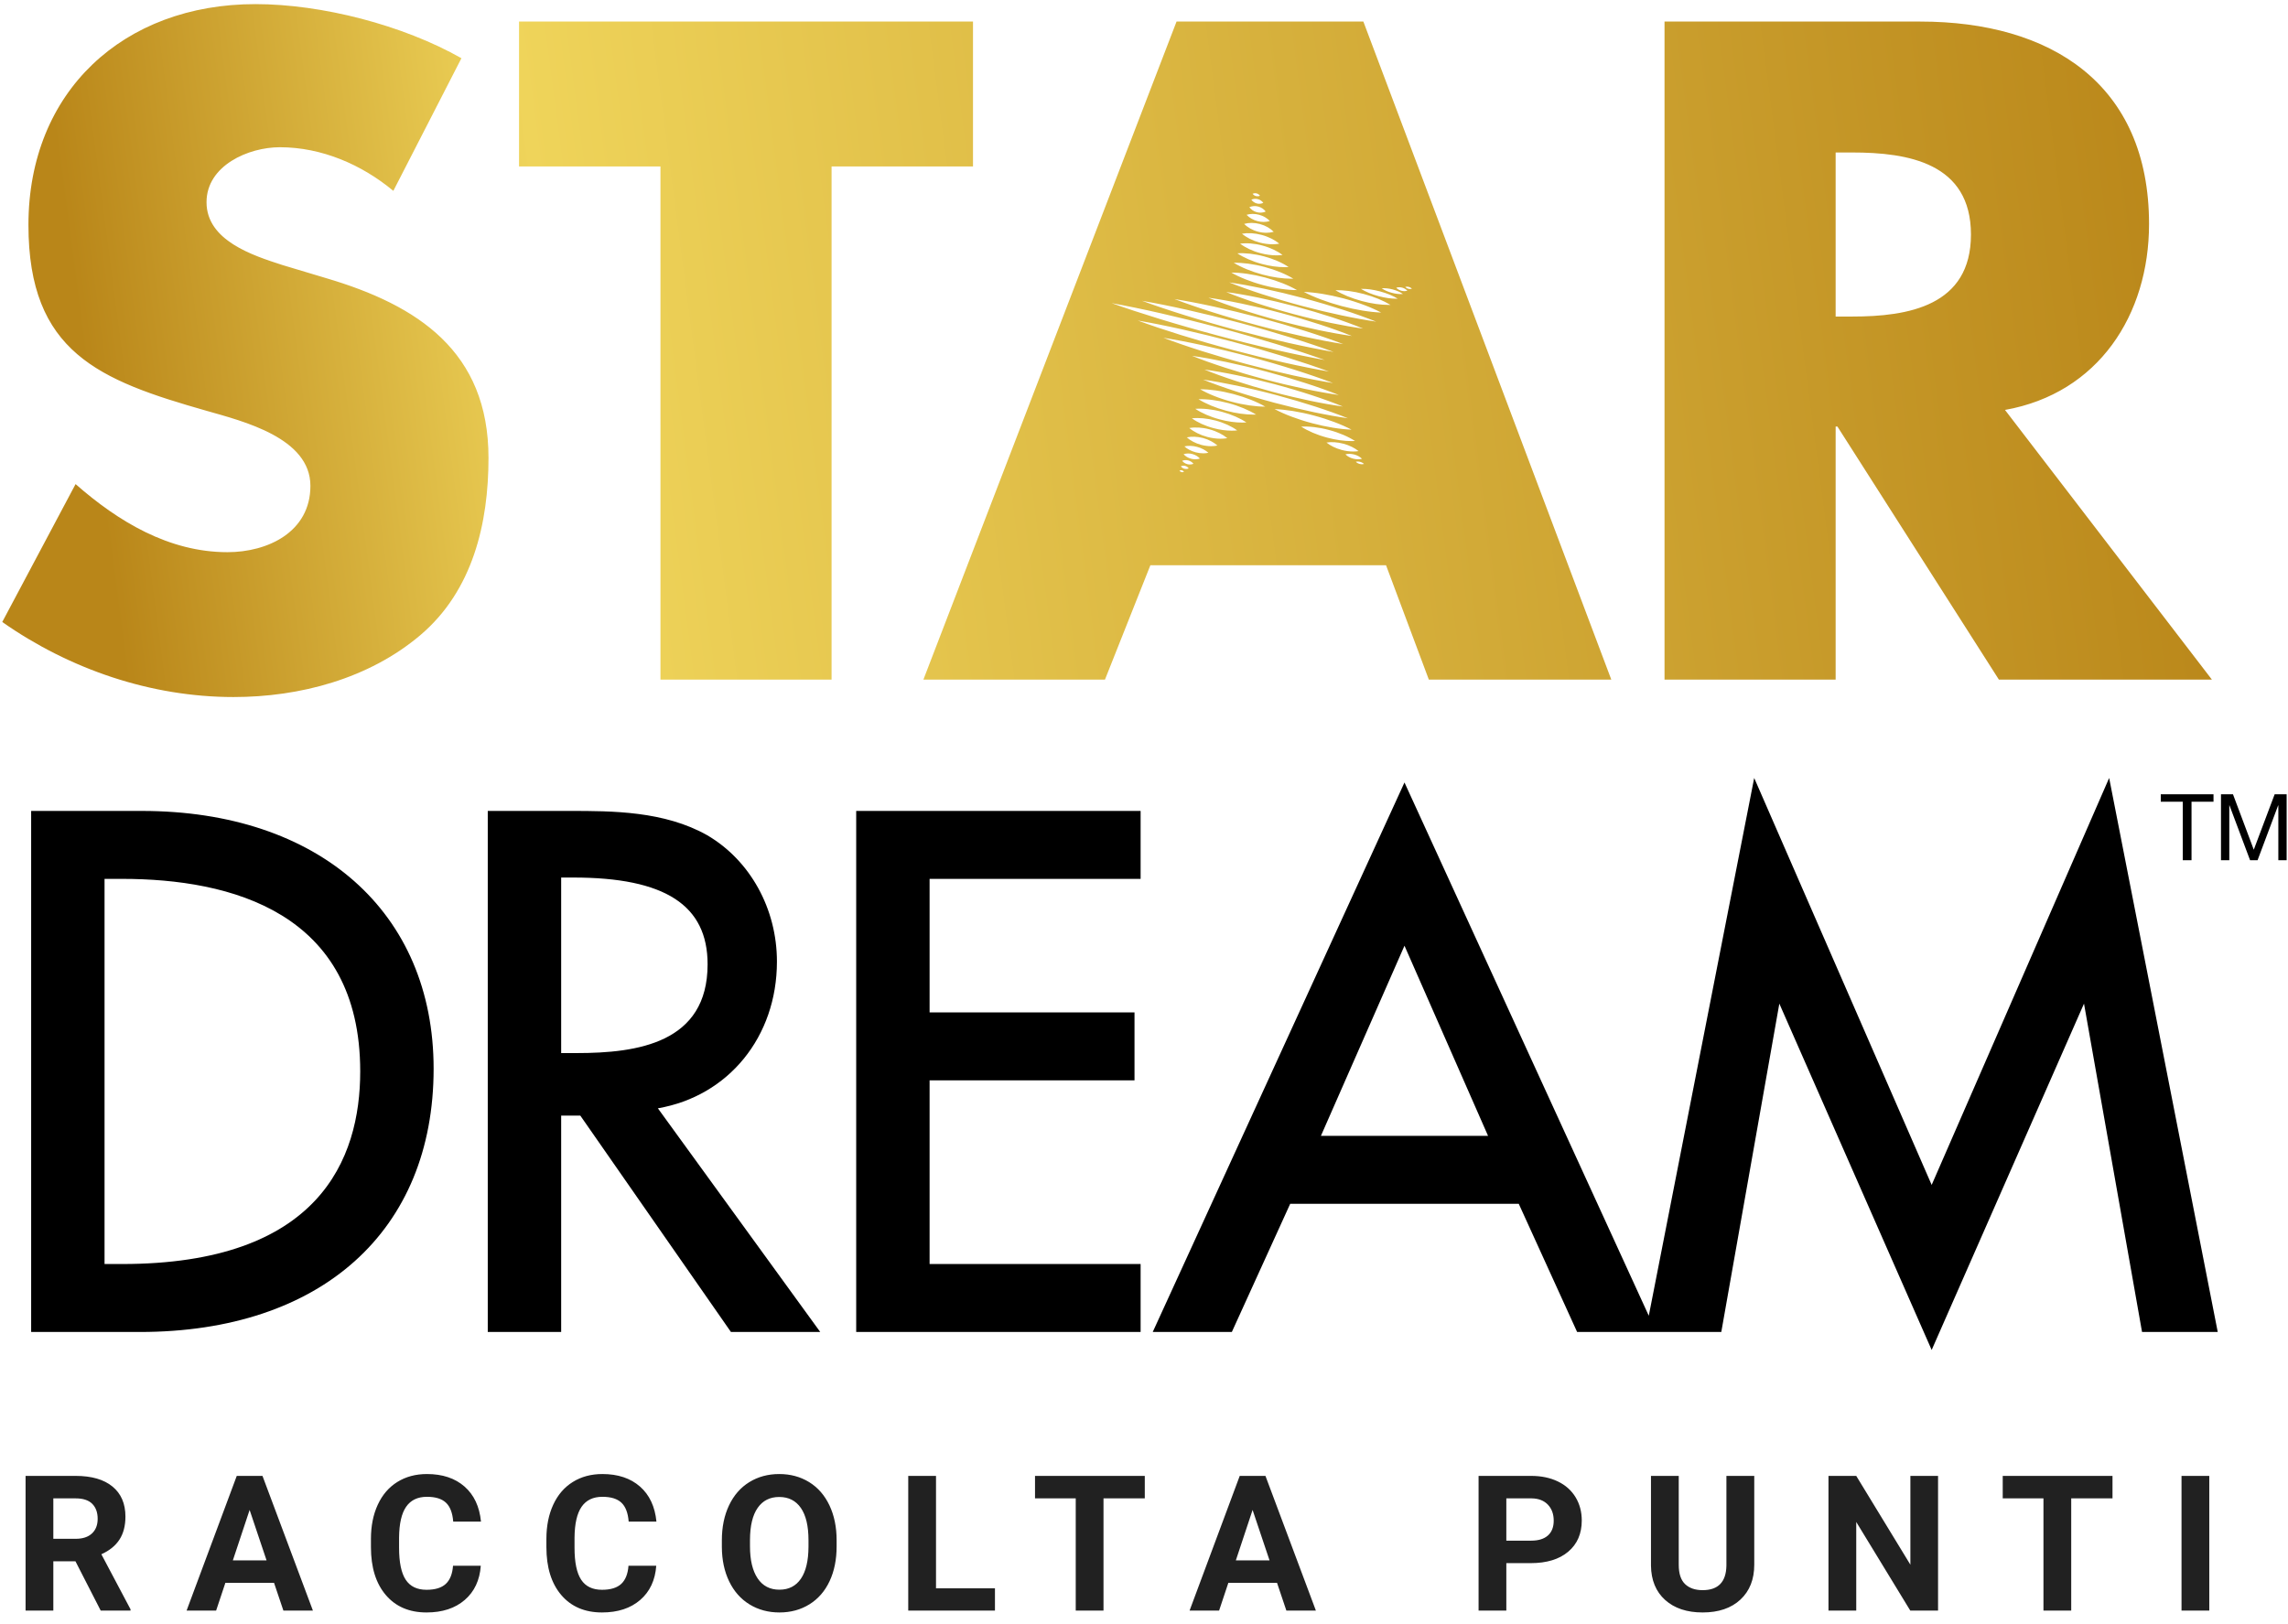
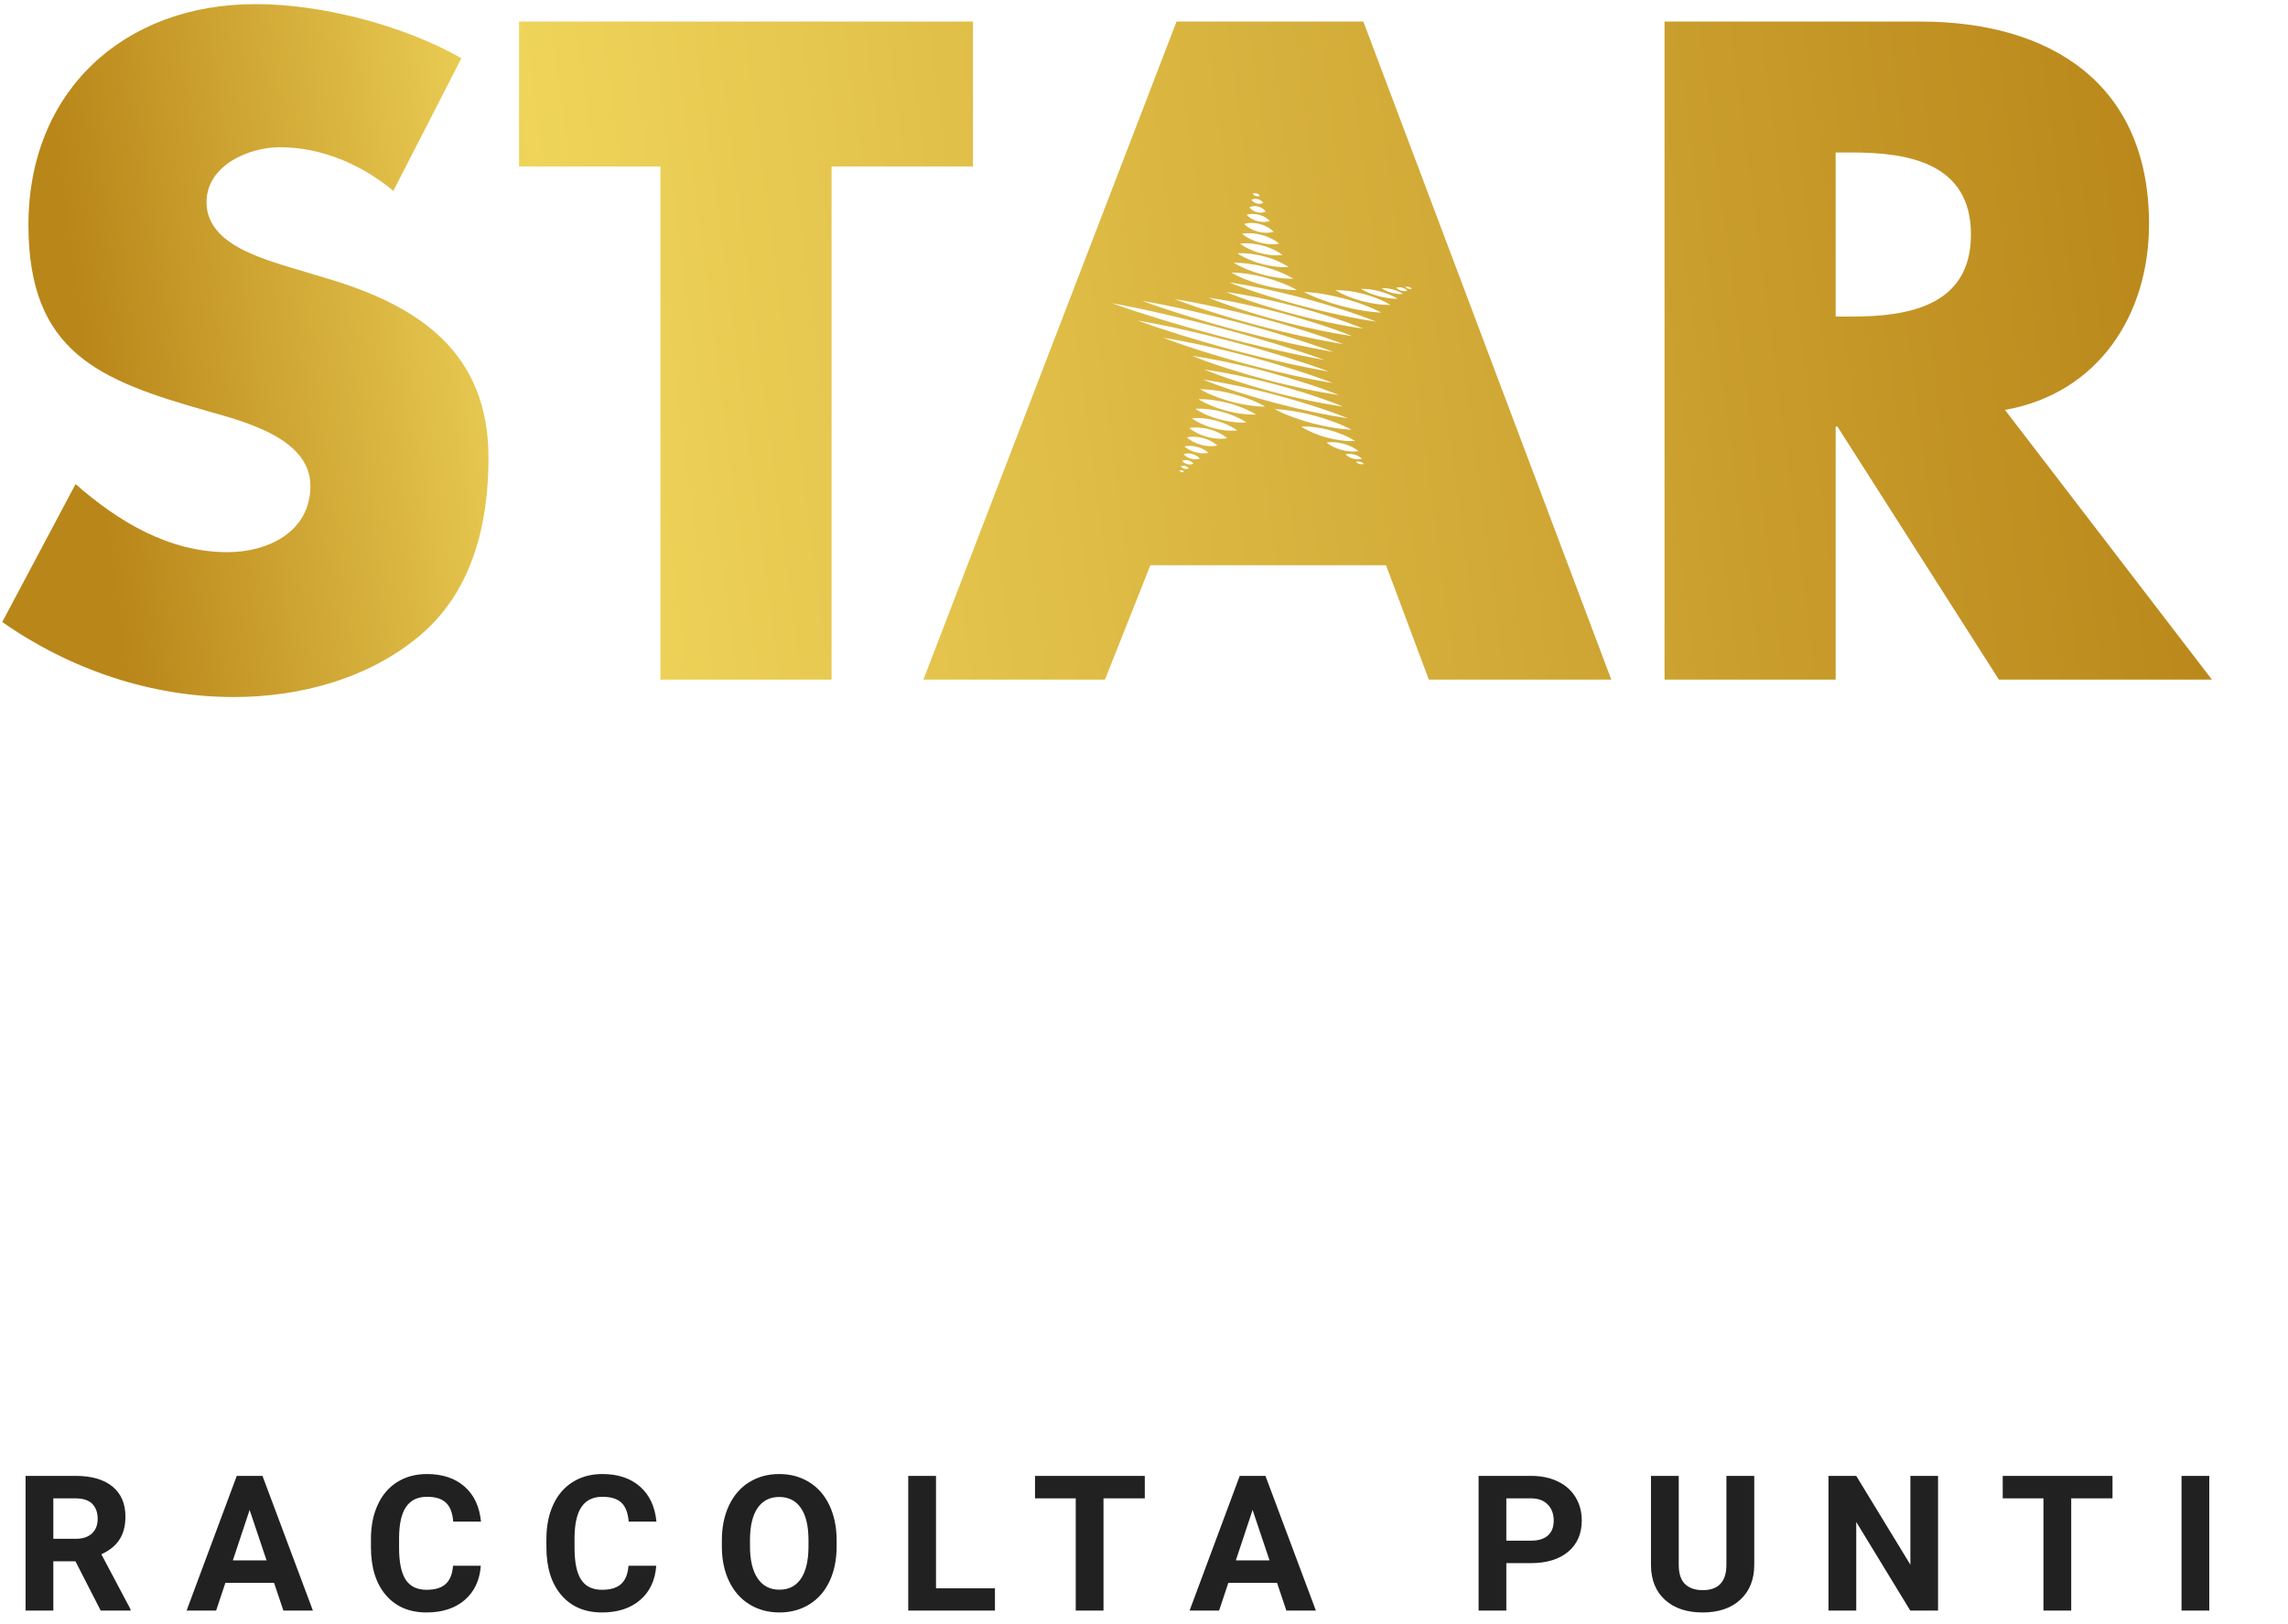
<svg xmlns="http://www.w3.org/2000/svg" width="169px" height="120px" viewBox="0 0 169 120" version="1.1">
  <title>logo</title>
  <desc>Created with Sketch.</desc>
  <defs>
    <linearGradient x1="100%" y1="48.529%" x2="3.967%" y2="52.434%" id="linearGradient-1">
      <stop stop-color="#B98619" offset="0%" />
      <stop stop-color="#EFD45A" offset="77.858%" />
      <stop stop-color="#B98619" offset="100%" />
    </linearGradient>
  </defs>
  <g id="Page-1" stroke="none" stroke-width="1" fill="none" fill-rule="evenodd">
    <g id="logo" fill-rule="nonzero">
      <g id="logo-(1)">
-         <path d="M63.242,98.414 L63.242,59.916 L84.25,59.916 L84.25,64.936 L68.663,64.936 L68.663,74.801 L83.799,74.801 L83.799,79.821 L68.663,79.821 L68.663,93.393 L84.25,93.393 L84.25,98.414 L63.242,98.414 Z M26.607,79.165 C26.607,67.404 17.043,64.936 9.021,64.936 L7.722,64.936 L7.722,93.393 L9.021,93.393 C23.556,93.393 26.607,85.656 26.607,79.165 Z M10.474,59.916 C23.568,59.916 32.029,67.393 32.029,78.964 C32.029,90.961 23.712,98.414 10.324,98.414 L2.301,98.414 L2.301,59.916 L10.474,59.916 Z M109.912,83.921 L103.74,69.875 L97.569,83.921 L109.912,83.921 Z M155.79,57.481 L163.81,98.414 L158.219,98.414 L153.932,74.153 L142.68,99.743 L131.428,74.154 L127.141,98.414 L116.492,98.414 L112.181,88.943 L95.299,88.943 L90.988,98.414 L85.145,98.414 L103.74,57.814 L121.785,97.214 L129.571,57.481 L142.68,87.548 L155.79,57.481 Z M52.266,71.247 C52.266,66.873 49.114,64.837 42.348,64.837 L41.45,64.837 L41.45,77.807 L42.598,77.807 C47.099,77.807 52.266,77.062 52.266,71.247 Z M57.387,71.046 C57.387,76.613 53.801,80.989 48.593,81.888 L60.586,98.414 L53.99,98.414 L42.864,82.427 L41.45,82.427 L41.45,98.414 L36.028,98.414 L36.028,59.916 L42.098,59.916 C45.203,59.916 49.069,59.916 52.245,61.716 C55.419,63.58 57.387,67.154 57.387,71.046 Z" id="Combined-Shape" fill="#000000" />
        <path d="M2.101,16.617 C2.101,26.031 7.323,28.095 15.255,30.352 L15.255,30.352 C17.963,31.126 22.928,32.35 22.928,35.897 L22.928,35.897 C22.928,39.315 19.768,40.798 16.802,40.798 L16.802,40.798 C12.482,40.798 8.742,38.541 5.582,35.768 L5.582,35.768 L0.166,45.956 C5.131,49.438 11.128,51.501 17.253,51.501 L17.253,51.501 C22.153,51.501 27.248,50.148 31.053,46.923 L31.053,46.923 C34.922,43.635 36.082,38.67 36.082,33.833 L36.082,33.833 C36.082,25.967 30.86,22.55 24.089,20.551 L24.089,20.551 L20.865,19.583 C18.672,18.874 15.255,17.778 15.255,14.94 L15.255,14.94 C15.255,12.232 18.349,10.878 20.671,10.878 L20.671,10.878 C23.766,10.878 26.732,12.168 29.053,14.102 L29.053,14.102 L34.083,4.301 C29.763,1.851 23.766,0.304 18.866,0.304 L18.866,0.304 C9.128,0.304 2.101,6.752 2.101,16.617 L2.101,16.617 Z M122.948,1.593 L122.948,50.212 L135.587,50.212 L135.587,31.513 L135.717,31.513 L147.645,50.212 L163.379,50.212 L148.096,30.288 C154.996,29.062 158.736,23.259 158.736,16.553 L158.736,16.553 C158.736,6.171 151.45,1.593 141.842,1.593 L141.842,1.593 L122.948,1.593 Z M135.587,11.266 L136.811,11.266 C140.939,11.266 145.582,12.039 145.582,17.327 L145.582,17.327 C145.582,22.614 140.939,23.388 136.811,23.388 L136.811,23.388 L135.587,23.388 L135.587,11.266 Z M86.904,1.593 L68.206,50.212 L81.617,50.212 L84.97,41.765 L102.379,41.765 L105.539,50.212 L119.016,50.212 L100.703,1.593 L86.904,1.593 Z M92.771,14.487 C92.666,14.46 92.581,14.398 92.524,14.317 L92.524,14.317 C92.614,14.277 92.719,14.264 92.822,14.291 L92.822,14.291 C92.925,14.32 93.01,14.383 93.067,14.462 L93.067,14.462 C93.01,14.488 92.948,14.501 92.885,14.501 L92.885,14.501 C92.847,14.501 92.808,14.497 92.771,14.487 L92.771,14.487 Z M92.829,15.032 C92.661,14.986 92.523,14.885 92.429,14.753 L92.429,14.753 C92.575,14.687 92.745,14.669 92.913,14.715 L92.913,14.715 C93.082,14.759 93.22,14.859 93.313,14.99 L93.313,14.99 C93.221,15.033 93.118,15.056 93.013,15.056 L93.013,15.056 C92.953,15.056 92.891,15.048 92.829,15.032 L92.829,15.032 Z M92.829,15.677 C92.6,15.617 92.41,15.482 92.281,15.308 L92.281,15.308 C92.48,15.222 92.712,15.199 92.94,15.261 L92.94,15.261 C93.17,15.323 93.36,15.456 93.489,15.63 L93.489,15.63 C93.367,15.683 93.231,15.712 93.093,15.712 L93.093,15.712 C93.006,15.712 92.918,15.701 92.829,15.677 L92.829,15.677 Z M92.874,16.336 C92.547,16.25 92.271,16.08 92.077,15.872 L92.077,15.872 C92.348,15.788 92.673,15.78 92.999,15.867 L92.999,15.867 C93.327,15.955 93.603,16.123 93.797,16.331 L93.797,16.331 C93.655,16.374 93.501,16.398 93.337,16.398 L93.337,16.398 C93.187,16.398 93.031,16.378 92.874,16.336 L92.874,16.336 Z M92.914,17.115 C92.499,17.006 92.146,16.797 91.898,16.543 L91.898,16.543 C92.242,16.446 92.65,16.442 93.064,16.553 L93.064,16.553 C93.48,16.664 93.831,16.871 94.08,17.126 L94.08,17.126 C93.912,17.174 93.727,17.199 93.534,17.199 L93.534,17.199 C93.334,17.199 93.125,17.172 92.914,17.115 L92.914,17.115 Z M93.039,17.92 C92.516,17.779 92.062,17.545 91.737,17.269 L91.737,17.269 C92.158,17.194 92.666,17.217 93.189,17.356 L93.189,17.356 C93.713,17.496 94.164,17.73 94.491,18.006 L94.491,18.006 C94.334,18.034 94.165,18.048 93.987,18.048 L93.987,18.048 C93.688,18.048 93.367,18.007 93.039,17.92 L93.039,17.92 Z M93.091,18.702 C92.496,18.544 91.978,18.292 91.601,18.004 L91.601,18.004 C92.071,17.941 92.645,17.98 93.241,18.14 L93.241,18.14 C93.836,18.299 94.356,18.551 94.733,18.839 L94.733,18.839 C94.593,18.858 94.442,18.867 94.285,18.867 L94.285,18.867 C93.915,18.867 93.508,18.814 93.091,18.702 L93.091,18.702 Z M93.213,19.505 C92.492,19.313 91.86,19.029 91.393,18.717 L91.393,18.717 C91.954,18.68 92.643,18.75 93.363,18.942 L93.363,18.942 C94.083,19.134 94.716,19.416 95.182,19.73 L95.182,19.73 C95.085,19.736 94.985,19.739 94.882,19.739 L94.882,19.739 C94.385,19.739 93.809,19.664 93.213,19.505 L93.213,19.505 Z M93.254,20.286 C92.42,20.063 91.68,19.752 91.131,19.417 L91.131,19.417 C91.775,19.401 92.569,19.5 93.404,19.723 L93.404,19.723 C94.24,19.946 94.98,20.256 95.528,20.59 L95.528,20.59 C95.48,20.591 95.431,20.592 95.38,20.592 L95.38,20.592 C94.765,20.592 94.028,20.493 93.254,20.286 L93.254,20.286 Z M93.299,21.067 C92.379,20.822 91.561,20.49 90.95,20.14 L90.95,20.14 C91.654,20.139 92.529,20.259 93.45,20.505 L93.45,20.505 C94.37,20.751 95.19,21.082 95.799,21.433 L95.799,21.433 L95.794,21.433 C95.09,21.433 94.218,21.313 93.299,21.067 L93.299,21.067 Z M96.147,22.597 C94.085,22.047 92.221,21.435 90.797,20.867 L90.797,20.867 C92.313,21.084 94.235,21.483 96.297,22.033 L96.297,22.033 C98.359,22.583 100.225,23.195 101.649,23.764 L101.649,23.764 C100.132,23.546 98.209,23.147 96.147,22.597 L96.147,22.597 Z M104.023,21.334 C103.927,21.31 103.847,21.26 103.793,21.198 L103.793,21.198 C103.871,21.174 103.964,21.172 104.059,21.196 L104.059,21.196 C104.153,21.221 104.234,21.271 104.29,21.331 L104.29,21.331 C104.249,21.345 104.202,21.352 104.155,21.352 L104.155,21.352 C104.112,21.352 104.067,21.347 104.023,21.334 L104.023,21.334 Z M103.511,21.482 C103.355,21.44 103.223,21.358 103.131,21.258 L103.131,21.258 C103.262,21.216 103.416,21.212 103.572,21.253 L103.572,21.253 C103.727,21.295 103.859,21.377 103.953,21.478 L103.953,21.478 C103.883,21.499 103.808,21.511 103.729,21.511 L103.729,21.511 C103.658,21.511 103.585,21.501 103.511,21.482 L103.511,21.482 Z M102.807,21.634 C102.51,21.557 102.249,21.436 102.058,21.302 L102.058,21.302 C102.291,21.28 102.576,21.307 102.875,21.387 L102.875,21.387 C103.174,21.466 103.434,21.585 103.626,21.721 L103.626,21.721 C103.574,21.726 103.521,21.728 103.465,21.728 L103.465,21.728 C103.266,21.728 103.04,21.698 102.807,21.634 L102.807,21.634 Z M101.837,21.884 C101.32,21.746 100.864,21.553 100.525,21.344 L100.525,21.344 C100.922,21.331 101.413,21.391 101.931,21.529 L101.931,21.529 C102.448,21.667 102.904,21.86 103.243,22.07 L103.243,22.07 C103.21,22.07 103.176,22.071 103.142,22.071 L103.142,22.071 C102.763,22.071 102.31,22.01 101.837,21.884 L101.837,21.884 Z M100.602,22.246 C99.829,22.04 99.146,21.753 98.64,21.442 L98.64,21.442 C99.234,21.426 99.968,21.517 100.74,21.723 L100.74,21.723 C101.513,21.929 102.195,22.216 102.703,22.527 L102.703,22.527 C102.658,22.528 102.611,22.528 102.564,22.528 L102.564,22.528 C101.995,22.528 101.313,22.437 100.602,22.246 L100.602,22.246 Z M99.088,22.612 C98.001,22.321 97.032,21.95 96.306,21.568 L96.306,21.568 C97.128,21.6 98.151,21.76 99.238,22.048 L99.238,22.048 C100.323,22.338 101.292,22.71 102.018,23.093 L102.018,23.093 C101.197,23.061 100.173,22.901 99.088,22.612 L99.088,22.612 Z M95.555,23.208 C93.632,22.696 91.895,22.119 90.573,21.577 L90.573,21.577 C91.99,21.767 93.782,22.133 95.705,22.646 L95.705,22.646 C97.626,23.159 99.363,23.734 100.686,24.278 L100.686,24.278 C99.271,24.085 97.477,23.722 95.555,23.208 L95.555,23.208 Z M94.482,23.692 C92.468,23.155 90.644,22.554 89.256,21.996 L89.256,21.996 C90.74,22.202 92.618,22.591 94.631,23.129 L94.631,23.129 C96.645,23.667 98.467,24.267 99.856,24.825 L99.856,24.825 C98.374,24.617 96.496,24.23 94.482,23.692 L94.482,23.692 Z M92.91,24.042 C90.54,23.411 88.393,22.723 86.751,22.097 L86.751,22.097 C88.487,22.372 90.69,22.848 93.06,23.479 L93.06,23.479 C95.43,24.112 97.577,24.798 99.218,25.423 L99.218,25.423 C97.482,25.149 95.279,24.674 92.91,24.042 L92.91,24.042 Z M91.354,24.396 C88.664,23.679 86.226,22.915 84.356,22.226 L84.356,22.226 C86.319,22.564 88.817,23.117 91.504,23.834 L91.504,23.834 C94.193,24.551 96.634,25.315 98.504,26.003 L98.504,26.003 C96.54,25.666 94.043,25.113 91.354,24.396 L91.354,24.396 Z M89.906,24.78 C86.913,23.982 84.196,23.142 82.11,22.398 L82.11,22.398 C84.29,22.791 87.064,23.418 90.055,24.217 L90.055,24.217 C93.047,25.015 95.766,25.854 97.852,26.599 L97.852,26.599 C95.673,26.206 92.898,25.579 89.906,24.78 L89.906,24.78 Z M91.021,25.848 C88.337,25.131 85.901,24.367 84.034,23.682 L84.034,23.682 C85.994,24.015 88.487,24.568 91.171,25.283 L91.171,25.283 C93.855,26 96.291,26.765 98.158,27.45 L98.158,27.45 C96.199,27.116 93.706,26.563 91.021,25.848 L91.021,25.848 Z M92.123,26.912 C89.74,26.275 87.582,25.585 85.931,24.956 L85.931,24.956 C87.675,25.235 89.89,25.712 92.273,26.348 L92.273,26.348 C94.654,26.983 96.814,27.673 98.464,28.302 L98.464,28.302 C96.719,28.025 94.504,27.547 92.123,26.912 L92.123,26.912 Z M93.39,28.018 C91.33,27.469 89.466,26.858 88.044,26.29 L88.044,26.29 C89.56,26.507 91.48,26.906 93.54,27.456 L93.54,27.456 C95.599,28.006 97.464,28.615 98.885,29.183 L98.885,29.183 C97.371,28.966 95.449,28.569 93.39,28.018 L93.39,28.018 Z M93.999,28.951 C92.055,28.431 90.298,27.85 88.959,27.304 L88.959,27.304 C90.391,27.499 92.205,27.87 94.151,28.387 L94.151,28.387 C96.095,28.907 97.852,29.49 99.191,30.036 L99.191,30.036 C97.758,29.841 95.945,29.471 93.999,28.951 L93.999,28.951 Z M94.138,29.758 C92.105,29.215 90.266,28.612 88.863,28.048 L88.863,28.048 C90.36,28.26 92.255,28.652 94.288,29.195 L94.288,29.195 C96.323,29.739 98.161,30.342 99.564,30.904 L99.564,30.904 C98.067,30.694 96.173,30.3 94.138,29.758 L94.138,29.758 Z M90.977,29.683 C90.062,29.44 89.251,29.11 88.647,28.761 L88.647,28.761 C89.347,28.759 90.212,28.877 91.127,29.121 L91.127,29.121 C92.041,29.365 92.853,29.695 93.456,30.044 L93.456,30.044 C93.452,30.044 93.447,30.044 93.442,30.044 L93.442,30.044 C92.748,30.044 91.885,29.926 90.977,29.683 L90.977,29.683 Z M90.576,30.347 C89.769,30.131 89.055,29.828 88.527,29.498 L88.527,29.498 C89.15,29.476 89.919,29.569 90.727,29.783 L90.727,29.783 C91.534,29.998 92.247,30.303 92.777,30.631 L92.777,30.631 C92.713,30.634 92.65,30.634 92.585,30.634 L92.585,30.634 C91.998,30.634 91.303,30.541 90.576,30.347 L90.576,30.347 Z M90.1,30.989 C89.383,30.798 88.752,30.517 88.288,30.205 L88.288,30.205 C88.846,30.166 89.533,30.234 90.251,30.426 L90.251,30.426 C90.968,30.619 91.599,30.9 92.064,31.212 L92.064,31.212 C91.966,31.218 91.863,31.223 91.758,31.223 L91.758,31.223 C91.263,31.223 90.692,31.147 90.1,30.989 L90.1,30.989 Z M96.908,31.267 C95.828,30.979 94.864,30.608 94.142,30.226 L94.142,30.226 C94.958,30.258 95.979,30.415 97.059,30.704 L97.059,30.704 C98.139,30.992 99.104,31.364 99.828,31.744 L99.828,31.744 C99.011,31.715 97.99,31.555 96.908,31.267 L96.908,31.267 Z M89.636,31.634 C88.999,31.465 88.444,31.204 88.036,30.907 L88.036,30.907 C88.537,30.853 89.149,30.903 89.785,31.071 L89.785,31.071 C90.421,31.241 90.977,31.504 91.383,31.8 L91.383,31.8 C91.255,31.814 91.12,31.821 90.978,31.821 L90.978,31.821 C90.568,31.821 90.108,31.761 89.636,31.634 L89.636,31.634 Z M98.022,32.333 C97.266,32.132 96.599,31.839 96.108,31.521 L96.108,31.521 C96.694,31.489 97.416,31.569 98.172,31.771 L98.172,31.771 C98.928,31.972 99.594,32.264 100.088,32.583 L100.088,32.583 C100.004,32.588 99.917,32.59 99.828,32.59 L99.828,32.59 C99.294,32.59 98.671,32.507 98.022,32.333 L98.022,32.333 Z M89.175,32.282 C88.641,32.139 88.179,31.903 87.846,31.626 L87.846,31.626 C88.273,31.551 88.791,31.576 89.326,31.719 L89.326,31.719 C89.858,31.86 90.32,32.099 90.654,32.374 L90.654,32.374 C90.499,32.401 90.331,32.415 90.155,32.415 L90.155,32.415 C89.847,32.415 89.514,32.372 89.175,32.282 L89.175,32.282 Z M88.724,32.868 C88.294,32.753 87.925,32.553 87.662,32.315 L87.662,32.315 C88.01,32.24 88.431,32.25 88.86,32.364 L88.86,32.364 C89.288,32.48 89.659,32.679 89.923,32.919 L89.923,32.919 C89.777,32.95 89.62,32.966 89.454,32.966 L89.454,32.966 C89.223,32.966 88.975,32.935 88.724,32.868 L88.724,32.868 Z M99.102,33.245 C98.653,33.124 98.262,32.928 97.979,32.698 L97.979,32.698 C98.339,32.639 98.774,32.663 99.225,32.783 L99.225,32.783 C99.677,32.903 100.066,33.101 100.348,33.33 L100.348,33.33 C100.223,33.35 100.09,33.361 99.949,33.361 L99.949,33.361 C99.685,33.361 99.397,33.323 99.102,33.245 L99.102,33.245 Z M88.316,33.419 C87.98,33.328 87.691,33.171 87.483,32.982 L87.483,32.982 C87.758,32.92 88.087,32.928 88.425,33.018 L88.425,33.018 C88.761,33.108 89.05,33.266 89.256,33.455 L89.256,33.455 C89.139,33.481 89.012,33.494 88.877,33.494 L88.877,33.494 C88.699,33.494 88.509,33.471 88.316,33.419 L88.316,33.419 Z M87.98,33.894 C87.751,33.832 87.558,33.711 87.423,33.56 L87.423,33.56 C87.615,33.495 87.843,33.486 88.074,33.547 L88.074,33.547 C88.301,33.609 88.494,33.73 88.63,33.881 L88.63,33.881 C88.525,33.917 88.41,33.935 88.29,33.935 L88.29,33.935 C88.188,33.935 88.085,33.922 87.98,33.894 L87.98,33.894 Z M99.949,33.887 C99.714,33.825 99.516,33.709 99.376,33.57 L99.376,33.57 C99.566,33.519 99.795,33.52 100.031,33.581 L100.031,33.581 C100.264,33.643 100.461,33.758 100.603,33.898 L100.603,33.898 C100.512,33.922 100.412,33.935 100.306,33.935 L100.306,33.935 C100.192,33.935 100.071,33.92 99.949,33.887 L99.949,33.887 Z M87.7,34.294 C87.54,34.252 87.41,34.161 87.317,34.046 L87.317,34.046 C87.454,33.991 87.614,33.978 87.774,34.021 L87.774,34.021 C87.931,34.063 88.064,34.154 88.155,34.268 L88.155,34.268 C88.074,34.302 87.984,34.318 87.891,34.318 L87.891,34.318 C87.829,34.318 87.764,34.311 87.7,34.294 L87.7,34.294 Z M100.428,34.277 C100.312,34.246 100.214,34.188 100.144,34.119 L100.144,34.119 C100.238,34.095 100.352,34.094 100.469,34.125 L100.469,34.125 C100.583,34.156 100.683,34.212 100.753,34.282 L100.753,34.282 C100.708,34.294 100.658,34.301 100.606,34.301 L100.606,34.301 C100.548,34.301 100.49,34.293 100.428,34.277 L100.428,34.277 Z M87.483,34.634 C87.372,34.605 87.283,34.537 87.221,34.452 L87.221,34.452 C87.317,34.407 87.428,34.394 87.539,34.423 L87.539,34.423 C87.649,34.453 87.74,34.52 87.801,34.606 L87.801,34.606 C87.74,34.634 87.673,34.649 87.604,34.649 L87.604,34.649 C87.564,34.649 87.523,34.645 87.483,34.634 L87.483,34.634 Z M87.266,34.88 C87.202,34.864 87.152,34.823 87.117,34.77 L87.117,34.77 C87.174,34.742 87.239,34.733 87.303,34.748 L87.303,34.748 C87.367,34.767 87.417,34.807 87.453,34.86 L87.453,34.86 C87.416,34.879 87.376,34.89 87.334,34.89 L87.334,34.89 C87.312,34.89 87.289,34.887 87.266,34.88 L87.266,34.88 Z M38.339,1.593 L38.339,12.297 L48.784,12.297 L48.784,50.212 L61.423,50.212 L61.423,12.297 L71.869,12.297 L71.869,1.593 L38.339,1.593 Z" id="Fill-9" fill="url(#linearGradient-1)" />
-         <path d="M159.603,59.234 L159.603,58.688 L163.498,58.688 L163.498,59.234 L161.874,59.234 L161.874,63.559 L161.226,63.559 L161.226,59.234 L159.603,59.234 Z M164.937,58.688 L166.472,62.78 L168.014,58.688 L168.9,58.688 L168.9,63.559 L168.286,63.559 L168.286,59.507 L168.272,59.507 L166.752,63.559 L166.199,63.559 L164.678,59.507 L164.664,59.507 L164.664,63.559 L164.05,63.559 L164.05,58.688 L164.937,58.688 Z" id="Fill-12" fill="#000000" />
      </g>
      <path d="M5.573,115.356 L3.939,115.356 L3.939,119 L1.889,119 L1.889,109.047 L5.587,109.047 C6.763,109.047 7.67,109.309 8.308,109.833 C8.946,110.357 9.265,111.098 9.265,112.055 C9.265,112.734 9.118,113.3 8.824,113.753 C8.53,114.207 8.084,114.568 7.487,114.837 L9.641,118.904 L9.641,119 L7.439,119 L5.573,115.356 Z M3.939,113.695 L5.594,113.695 C6.109,113.695 6.507,113.564 6.79,113.302 C7.073,113.04 7.214,112.679 7.214,112.219 C7.214,111.749 7.081,111.38 6.814,111.111 C6.547,110.842 6.138,110.708 5.587,110.708 L3.939,110.708 L3.939,113.695 Z M20.242,116.949 L16.647,116.949 L15.963,119 L13.782,119 L17.488,109.047 L19.388,109.047 L23.113,119 L20.933,119 L20.242,116.949 Z M17.2,115.288 L19.689,115.288 L18.438,111.562 L17.2,115.288 Z M35.513,115.685 C35.436,116.756 35.04,117.599 34.327,118.214 C33.614,118.829 32.674,119.137 31.507,119.137 C30.231,119.137 29.227,118.707 28.496,117.848 C27.765,116.989 27.399,115.81 27.399,114.311 L27.399,113.702 C27.399,112.745 27.567,111.902 27.905,111.173 C28.242,110.444 28.724,109.884 29.35,109.495 C29.977,109.105 30.705,108.91 31.535,108.91 C32.683,108.91 33.608,109.218 34.31,109.833 C35.012,110.448 35.417,111.312 35.527,112.424 L33.476,112.424 C33.426,111.781 33.247,111.315 32.939,111.026 C32.632,110.736 32.163,110.592 31.535,110.592 C30.851,110.592 30.339,110.837 30,111.327 C29.66,111.817 29.486,112.576 29.477,113.606 L29.477,114.358 C29.477,115.434 29.64,116.22 29.966,116.717 C30.292,117.214 30.805,117.462 31.507,117.462 C32.141,117.462 32.614,117.317 32.926,117.028 C33.238,116.738 33.417,116.291 33.462,115.685 L35.513,115.685 Z M48.473,115.685 C48.396,116.756 48,117.599 47.287,118.214 C46.574,118.829 45.634,119.137 44.467,119.137 C43.191,119.137 42.188,118.707 41.456,117.848 C40.725,116.989 40.359,115.81 40.359,114.311 L40.359,113.702 C40.359,112.745 40.528,111.902 40.865,111.173 C41.202,110.444 41.684,109.884 42.311,109.495 C42.937,109.105 43.665,108.91 44.495,108.91 C45.643,108.91 46.568,109.218 47.27,109.833 C47.972,110.448 48.378,111.312 48.487,112.424 L46.436,112.424 C46.386,111.781 46.207,111.315 45.9,111.026 C45.592,110.736 45.124,110.592 44.495,110.592 C43.811,110.592 43.3,110.837 42.96,111.327 C42.621,111.817 42.446,112.576 42.437,113.606 L42.437,114.358 C42.437,115.434 42.6,116.22 42.926,116.717 C43.252,117.214 43.766,117.462 44.467,117.462 C45.101,117.462 45.574,117.317 45.886,117.028 C46.198,116.738 46.377,116.291 46.422,115.685 L48.473,115.685 Z M61.796,114.249 C61.796,115.229 61.623,116.088 61.276,116.826 C60.93,117.564 60.434,118.134 59.789,118.535 C59.144,118.936 58.405,119.137 57.571,119.137 C56.746,119.137 56.01,118.938 55.363,118.542 C54.716,118.146 54.215,117.579 53.859,116.843 C53.504,116.107 53.324,115.261 53.319,114.304 L53.319,113.812 C53.319,112.832 53.496,111.969 53.849,111.224 C54.202,110.479 54.701,109.907 55.346,109.508 C55.991,109.11 56.728,108.91 57.557,108.91 C58.387,108.91 59.124,109.11 59.769,109.508 C60.414,109.907 60.913,110.479 61.266,111.224 C61.619,111.969 61.796,112.829 61.796,113.805 L61.796,114.249 Z M59.718,113.798 C59.718,112.754 59.531,111.961 59.157,111.419 C58.783,110.877 58.25,110.605 57.557,110.605 C56.869,110.605 56.338,110.873 55.965,111.409 C55.591,111.944 55.402,112.729 55.397,113.764 L55.397,114.249 C55.397,115.265 55.584,116.054 55.958,116.614 C56.332,117.175 56.869,117.455 57.571,117.455 C58.259,117.455 58.788,117.185 59.157,116.645 C59.526,116.105 59.713,115.318 59.718,114.283 L59.718,113.798 Z M69.137,117.353 L73.491,117.353 L73.491,119 L67.086,119 L67.086,109.047 L69.137,109.047 L69.137,117.353 Z M84.558,110.708 L81.509,110.708 L81.509,119 L79.458,119 L79.458,110.708 L76.45,110.708 L76.45,109.047 L84.558,109.047 L84.558,110.708 Z M94.326,116.949 L90.73,116.949 L90.046,119 L87.866,119 L91.571,109.047 L93.471,109.047 L97.197,119 L95.016,119 L94.326,116.949 Z M91.284,115.288 L93.772,115.288 L92.521,111.562 L91.284,115.288 Z M111.263,115.493 L111.263,119 L109.213,119 L109.213,109.047 L113.096,109.047 C113.843,109.047 114.5,109.184 115.068,109.457 C115.635,109.73 116.071,110.119 116.377,110.623 C116.682,111.126 116.835,111.699 116.835,112.342 C116.835,113.317 116.501,114.086 115.833,114.649 C115.166,115.212 114.242,115.493 113.061,115.493 L111.263,115.493 Z M111.263,113.832 L113.096,113.832 C113.638,113.832 114.051,113.704 114.336,113.449 C114.621,113.194 114.763,112.829 114.763,112.355 C114.763,111.868 114.62,111.474 114.333,111.173 C114.046,110.872 113.649,110.717 113.143,110.708 L111.263,110.708 L111.263,113.832 Z M129.576,109.047 L129.576,115.603 C129.576,116.692 129.236,117.553 128.554,118.187 C127.873,118.82 126.942,119.137 125.762,119.137 C124.6,119.137 123.677,118.829 122.993,118.214 C122.31,117.599 121.961,116.753 121.947,115.678 L121.947,109.047 L123.998,109.047 L123.998,115.616 C123.998,116.268 124.154,116.743 124.466,117.042 C124.778,117.34 125.21,117.489 125.762,117.489 C126.915,117.489 127.5,116.883 127.519,115.671 L127.519,109.047 L129.576,109.047 Z M143.152,119 L141.101,119 L137.109,112.451 L137.109,119 L135.058,119 L135.058,109.047 L137.109,109.047 L141.108,115.609 L141.108,109.047 L143.152,109.047 L143.152,119 Z M156.037,110.708 L152.988,110.708 L152.988,119 L150.937,119 L150.937,110.708 L147.929,110.708 L147.929,109.047 L156.037,109.047 L156.037,110.708 Z M163.186,119 L161.135,119 L161.135,109.047 L163.186,109.047 L163.186,119 Z" id="RACCOLTAPUNTI" fill="#212121" />
    </g>
  </g>
</svg>